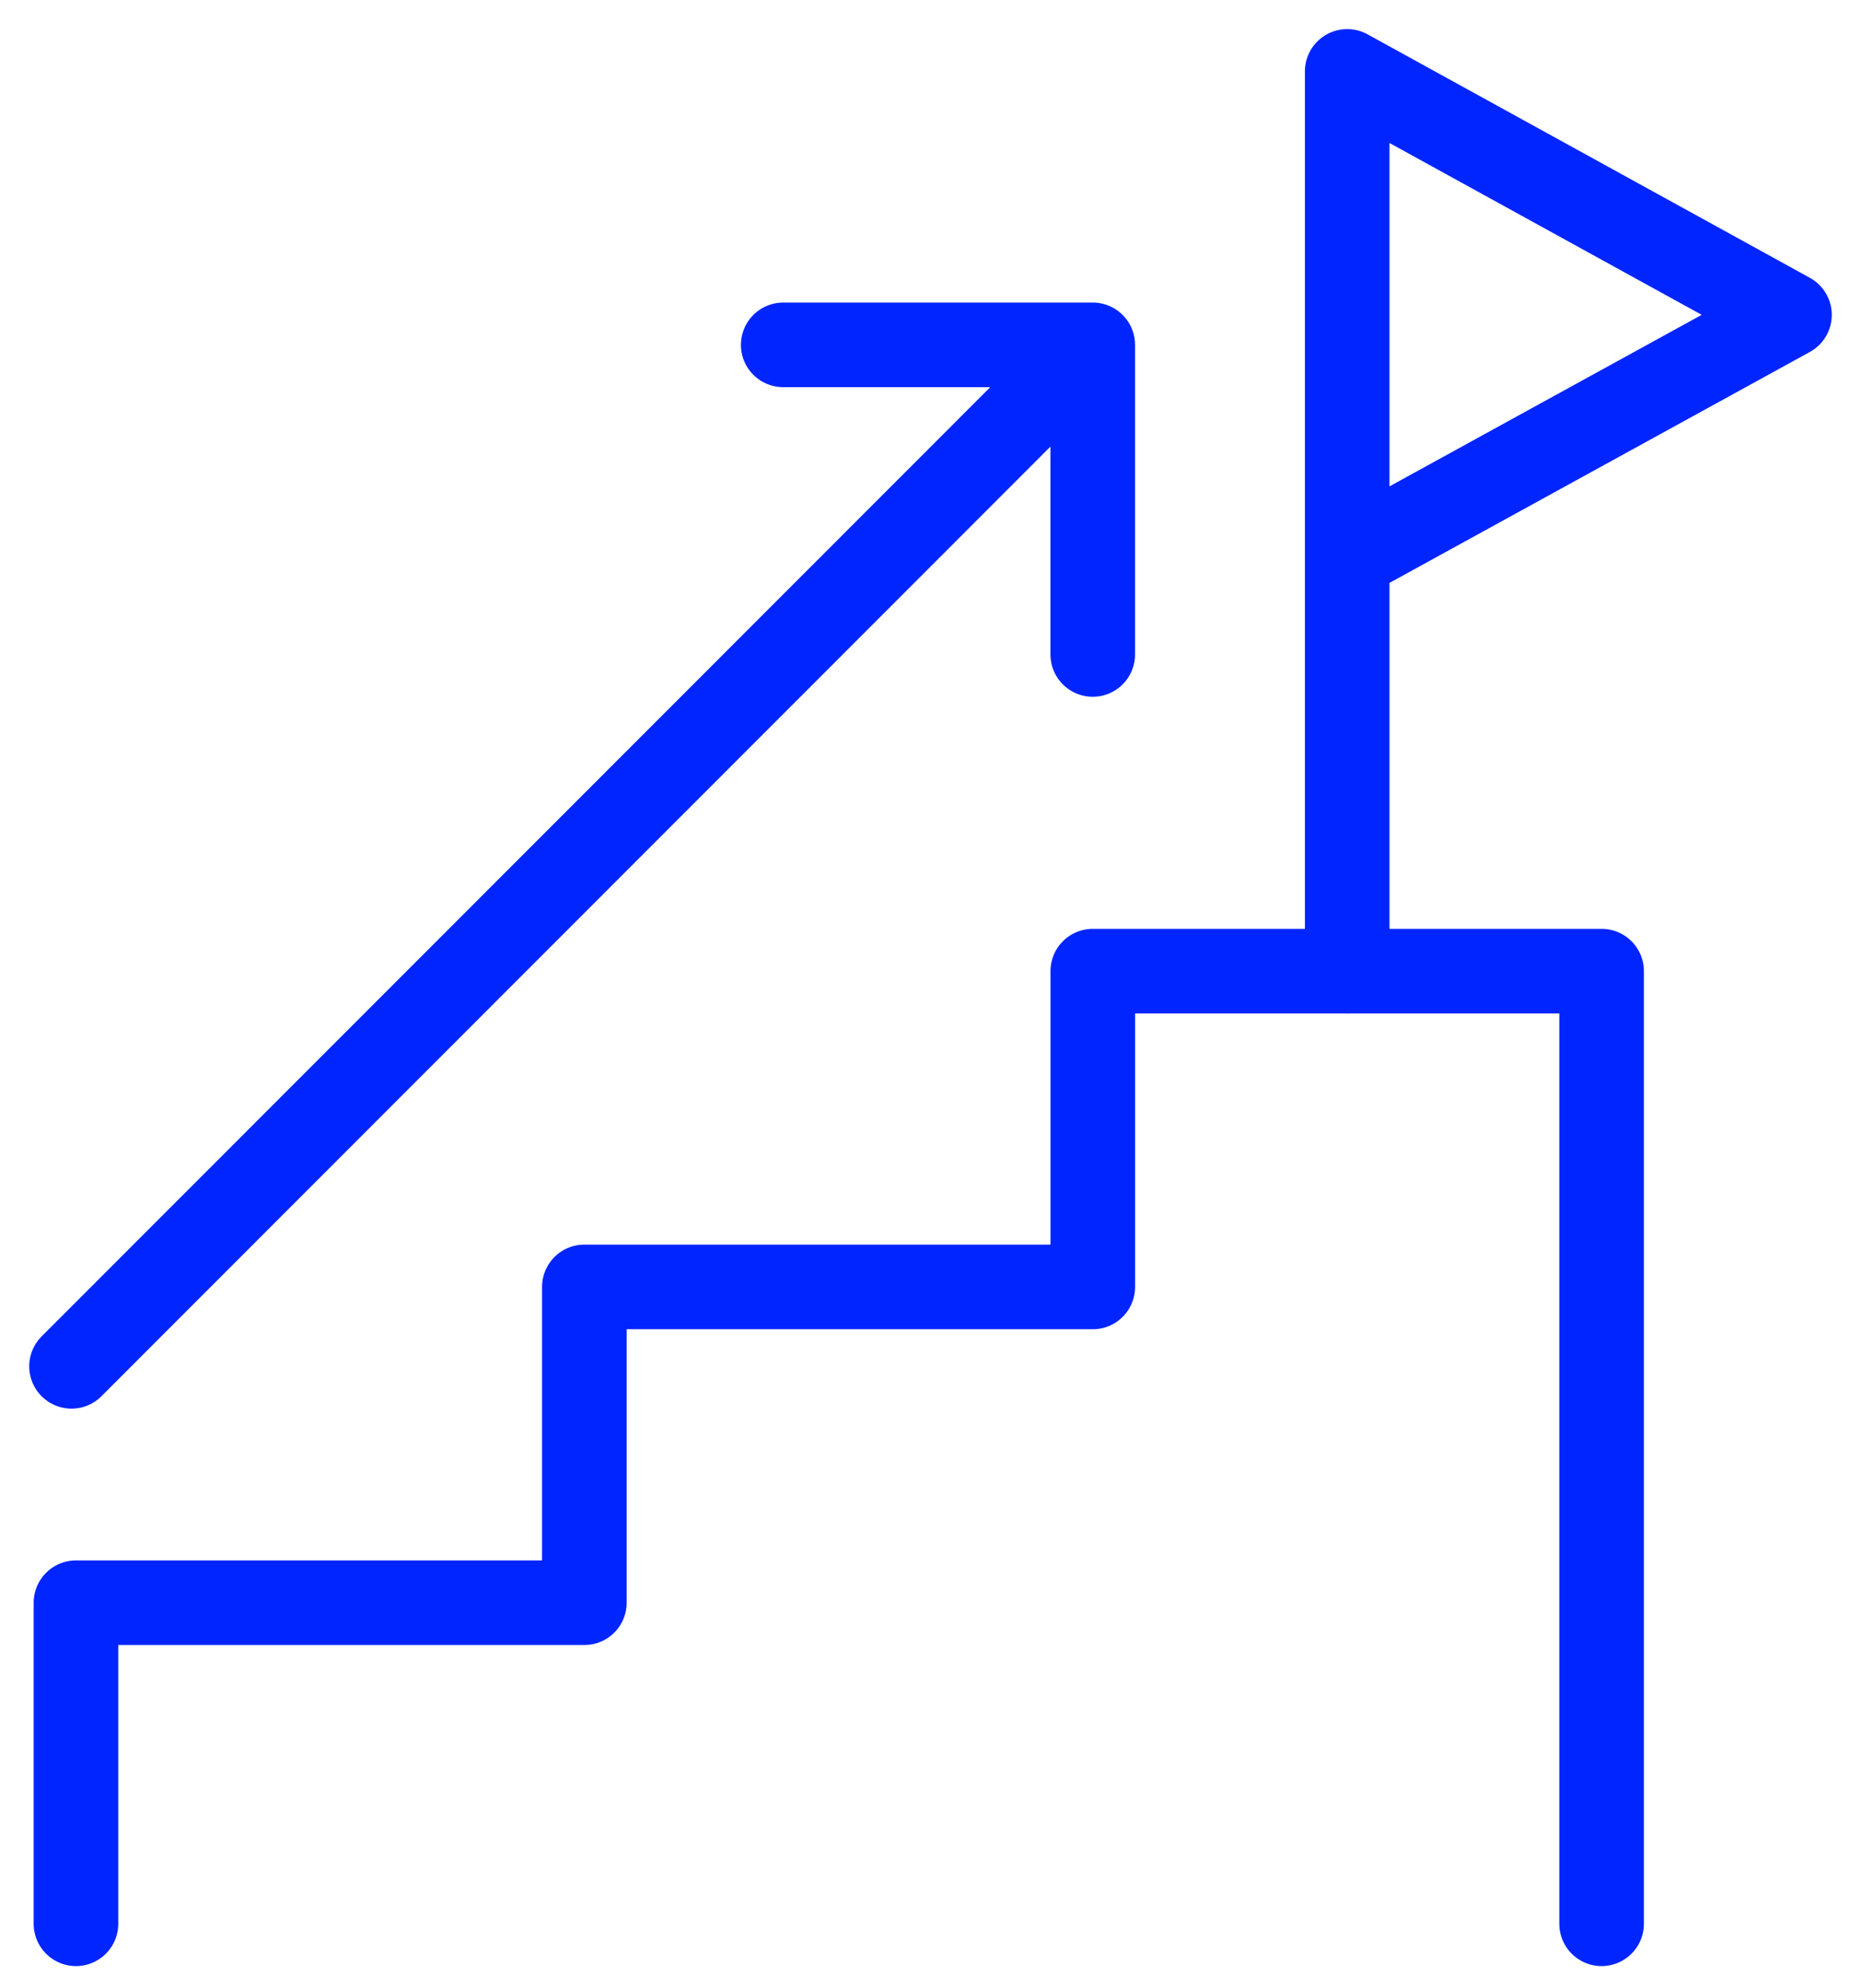
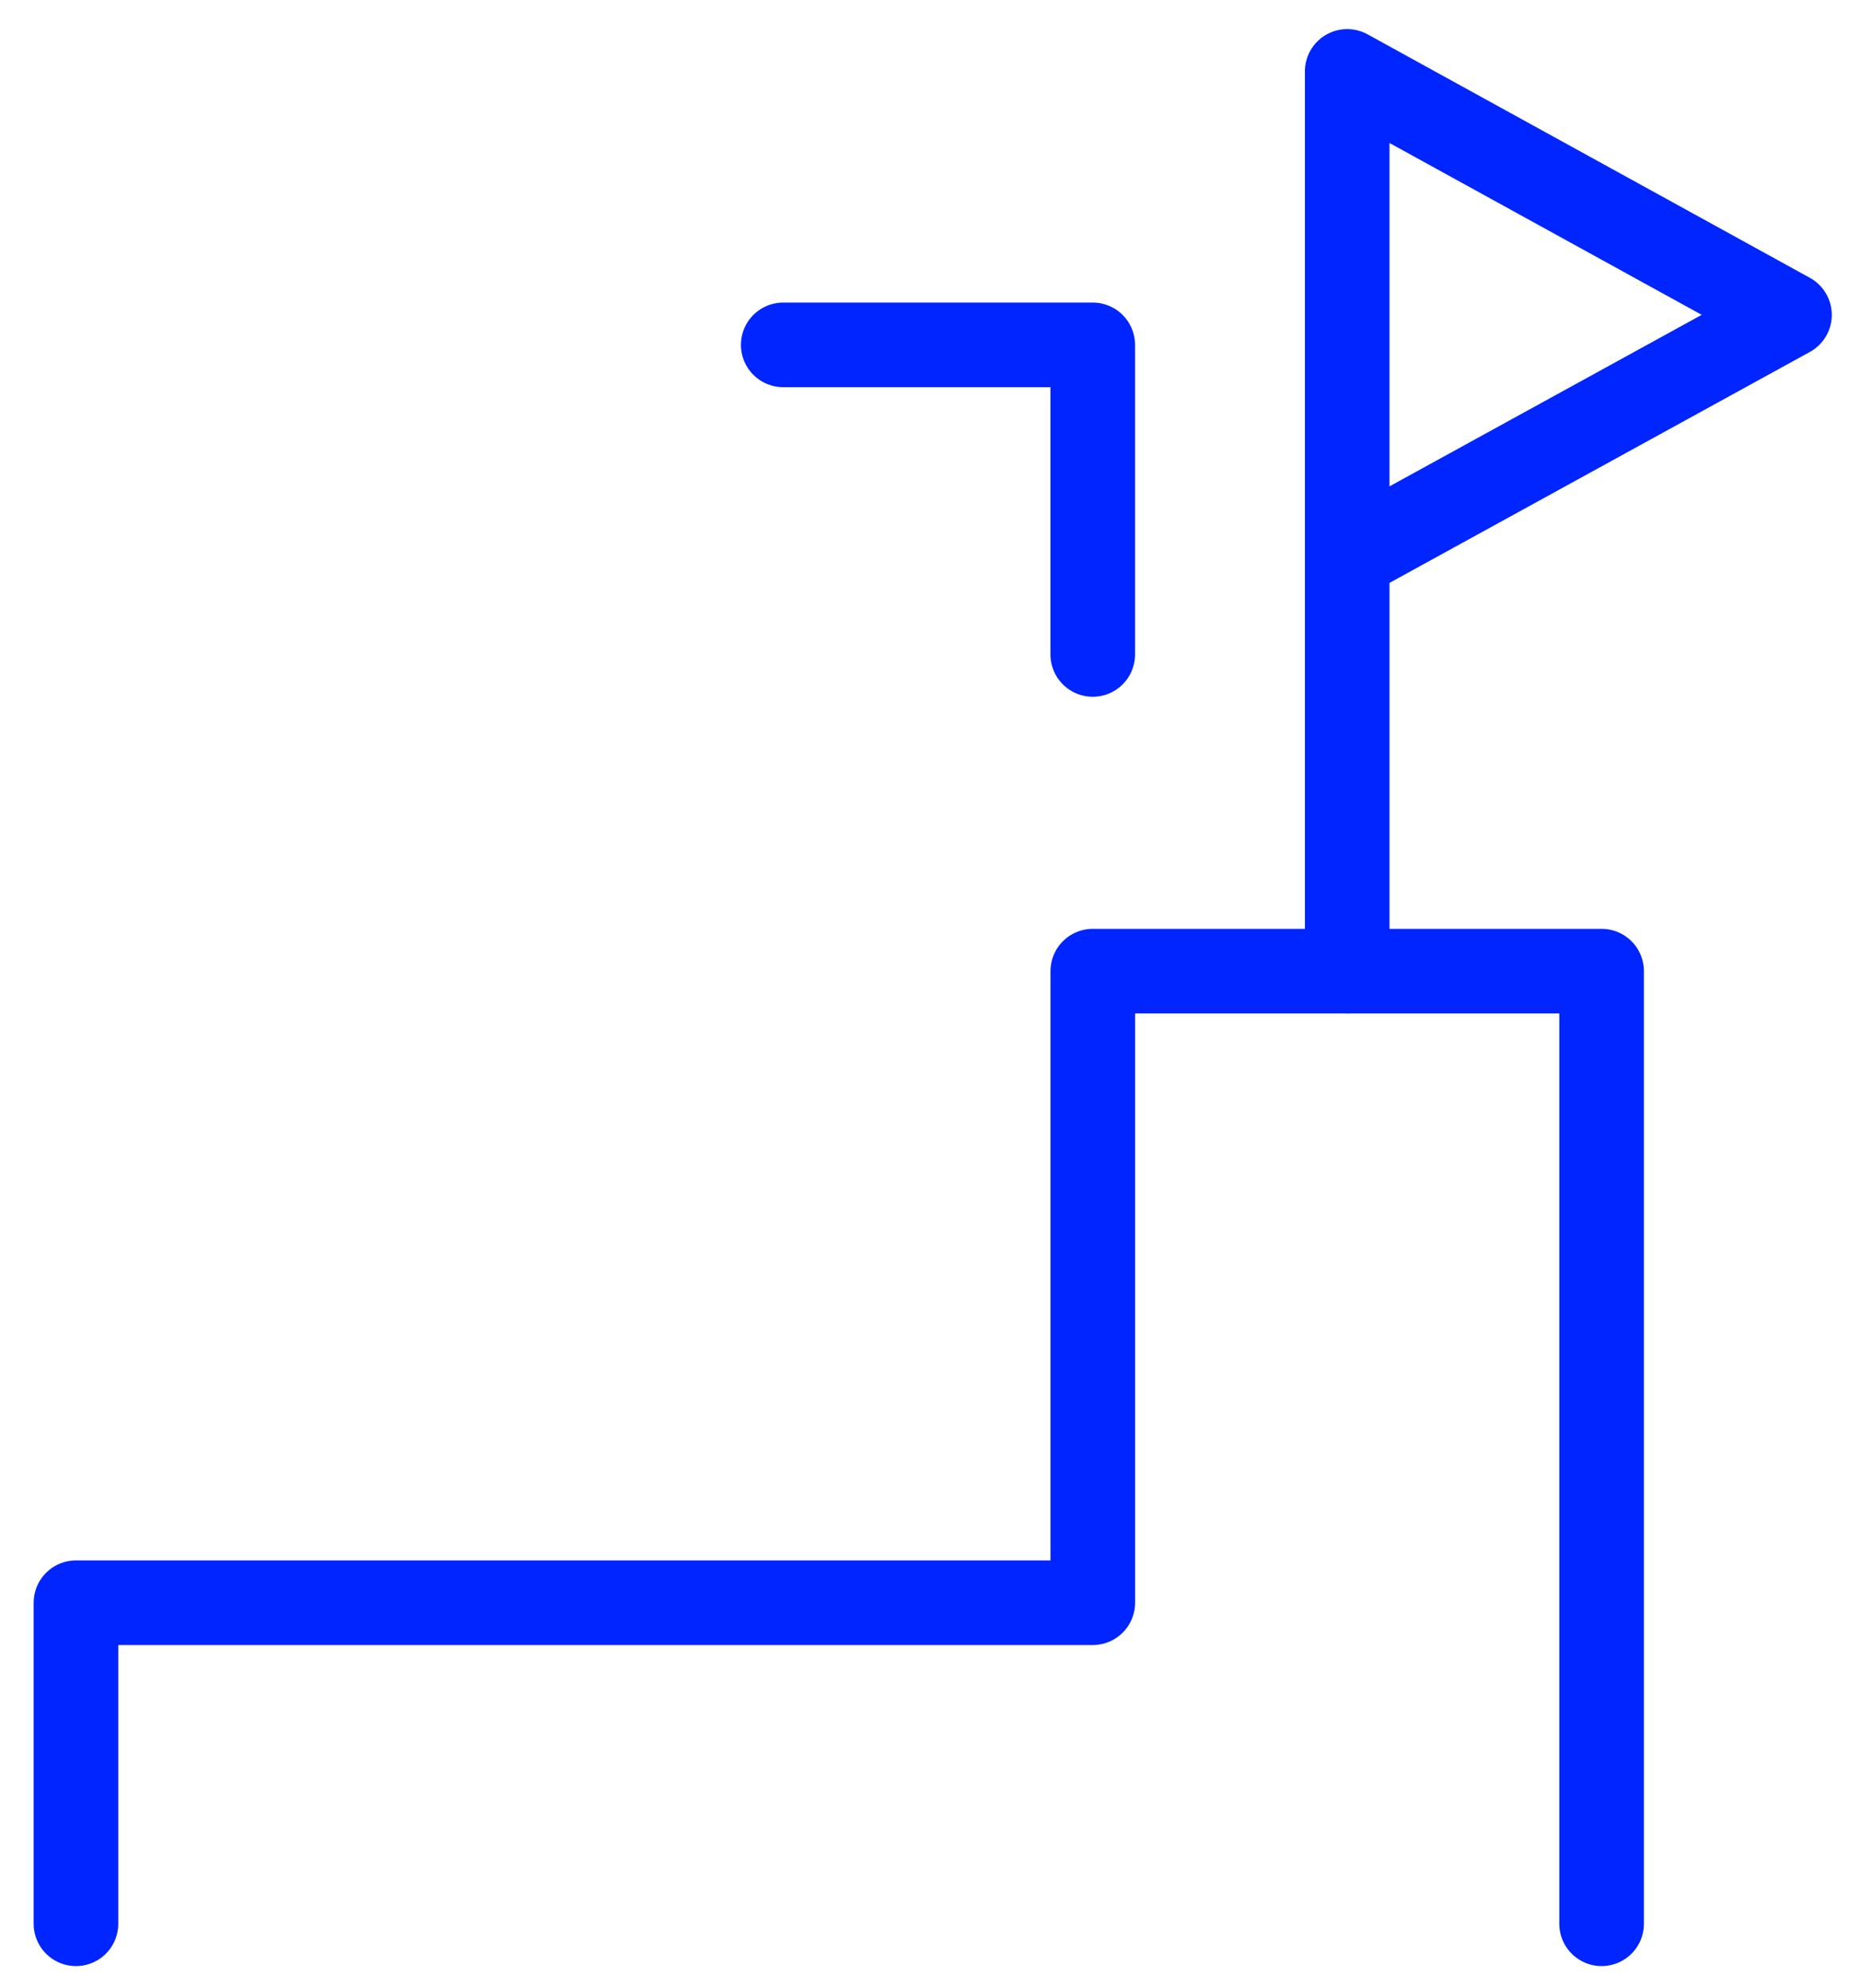
<svg xmlns="http://www.w3.org/2000/svg" width="44" height="47" viewBox="0 0 44 47" fill="none">
-   <path d="M37.867 45.474V22.956H25.837V30.42H13.816V37.885H1.796V45.474" stroke="#0025FF" stroke-width="2" stroke-linecap="round" stroke-linejoin="round" />
+   <path d="M37.867 45.474V22.956H25.837V30.42V37.885H1.796V45.474" stroke="#0025FF" stroke-width="2" stroke-linecap="round" stroke-linejoin="round" />
  <path d="M31.852 22.956V1.688L42.309 7.443L31.852 13.187" stroke="#0025FF" stroke-width="2" stroke-linecap="round" stroke-linejoin="round" />
-   <path d="M1.691 32.297L25.472 8.506" stroke="#0025FF" stroke-width="2" stroke-linecap="round" stroke-linejoin="round" />
  <path d="M25.836 15.47V8.152H18.518" stroke="#0025FF" stroke-width="2" stroke-linecap="round" stroke-linejoin="round" />
</svg>